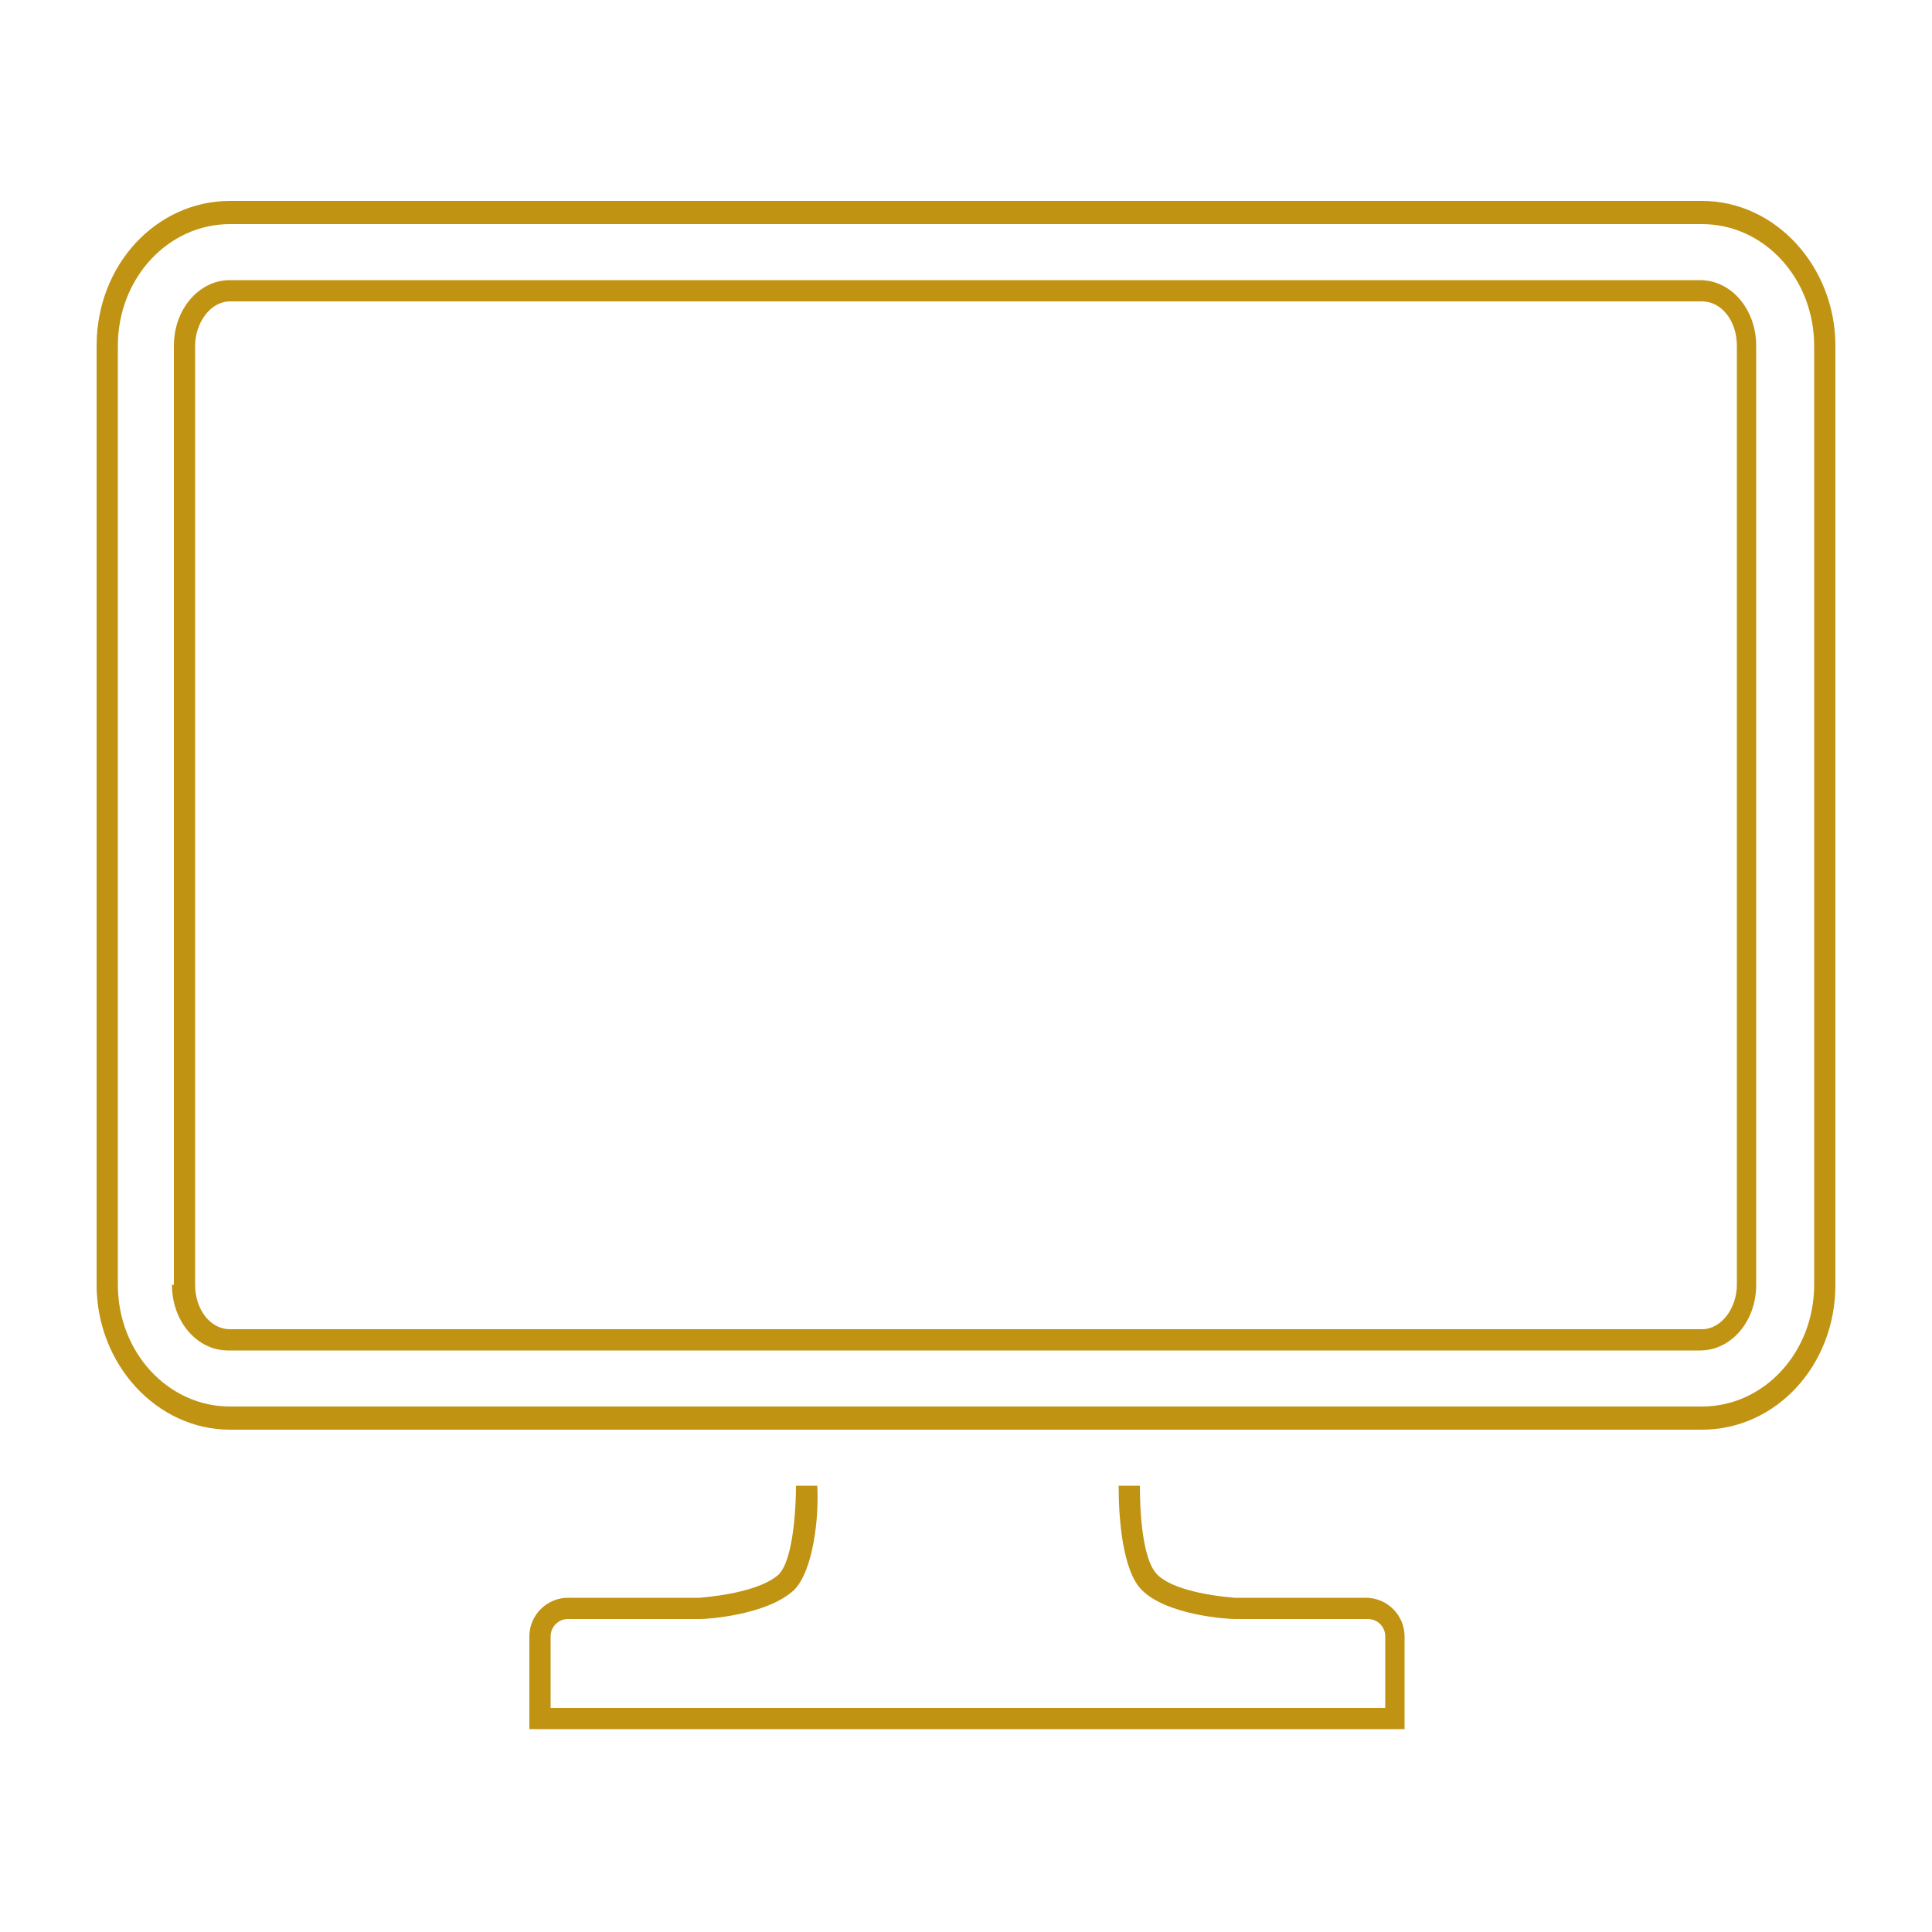
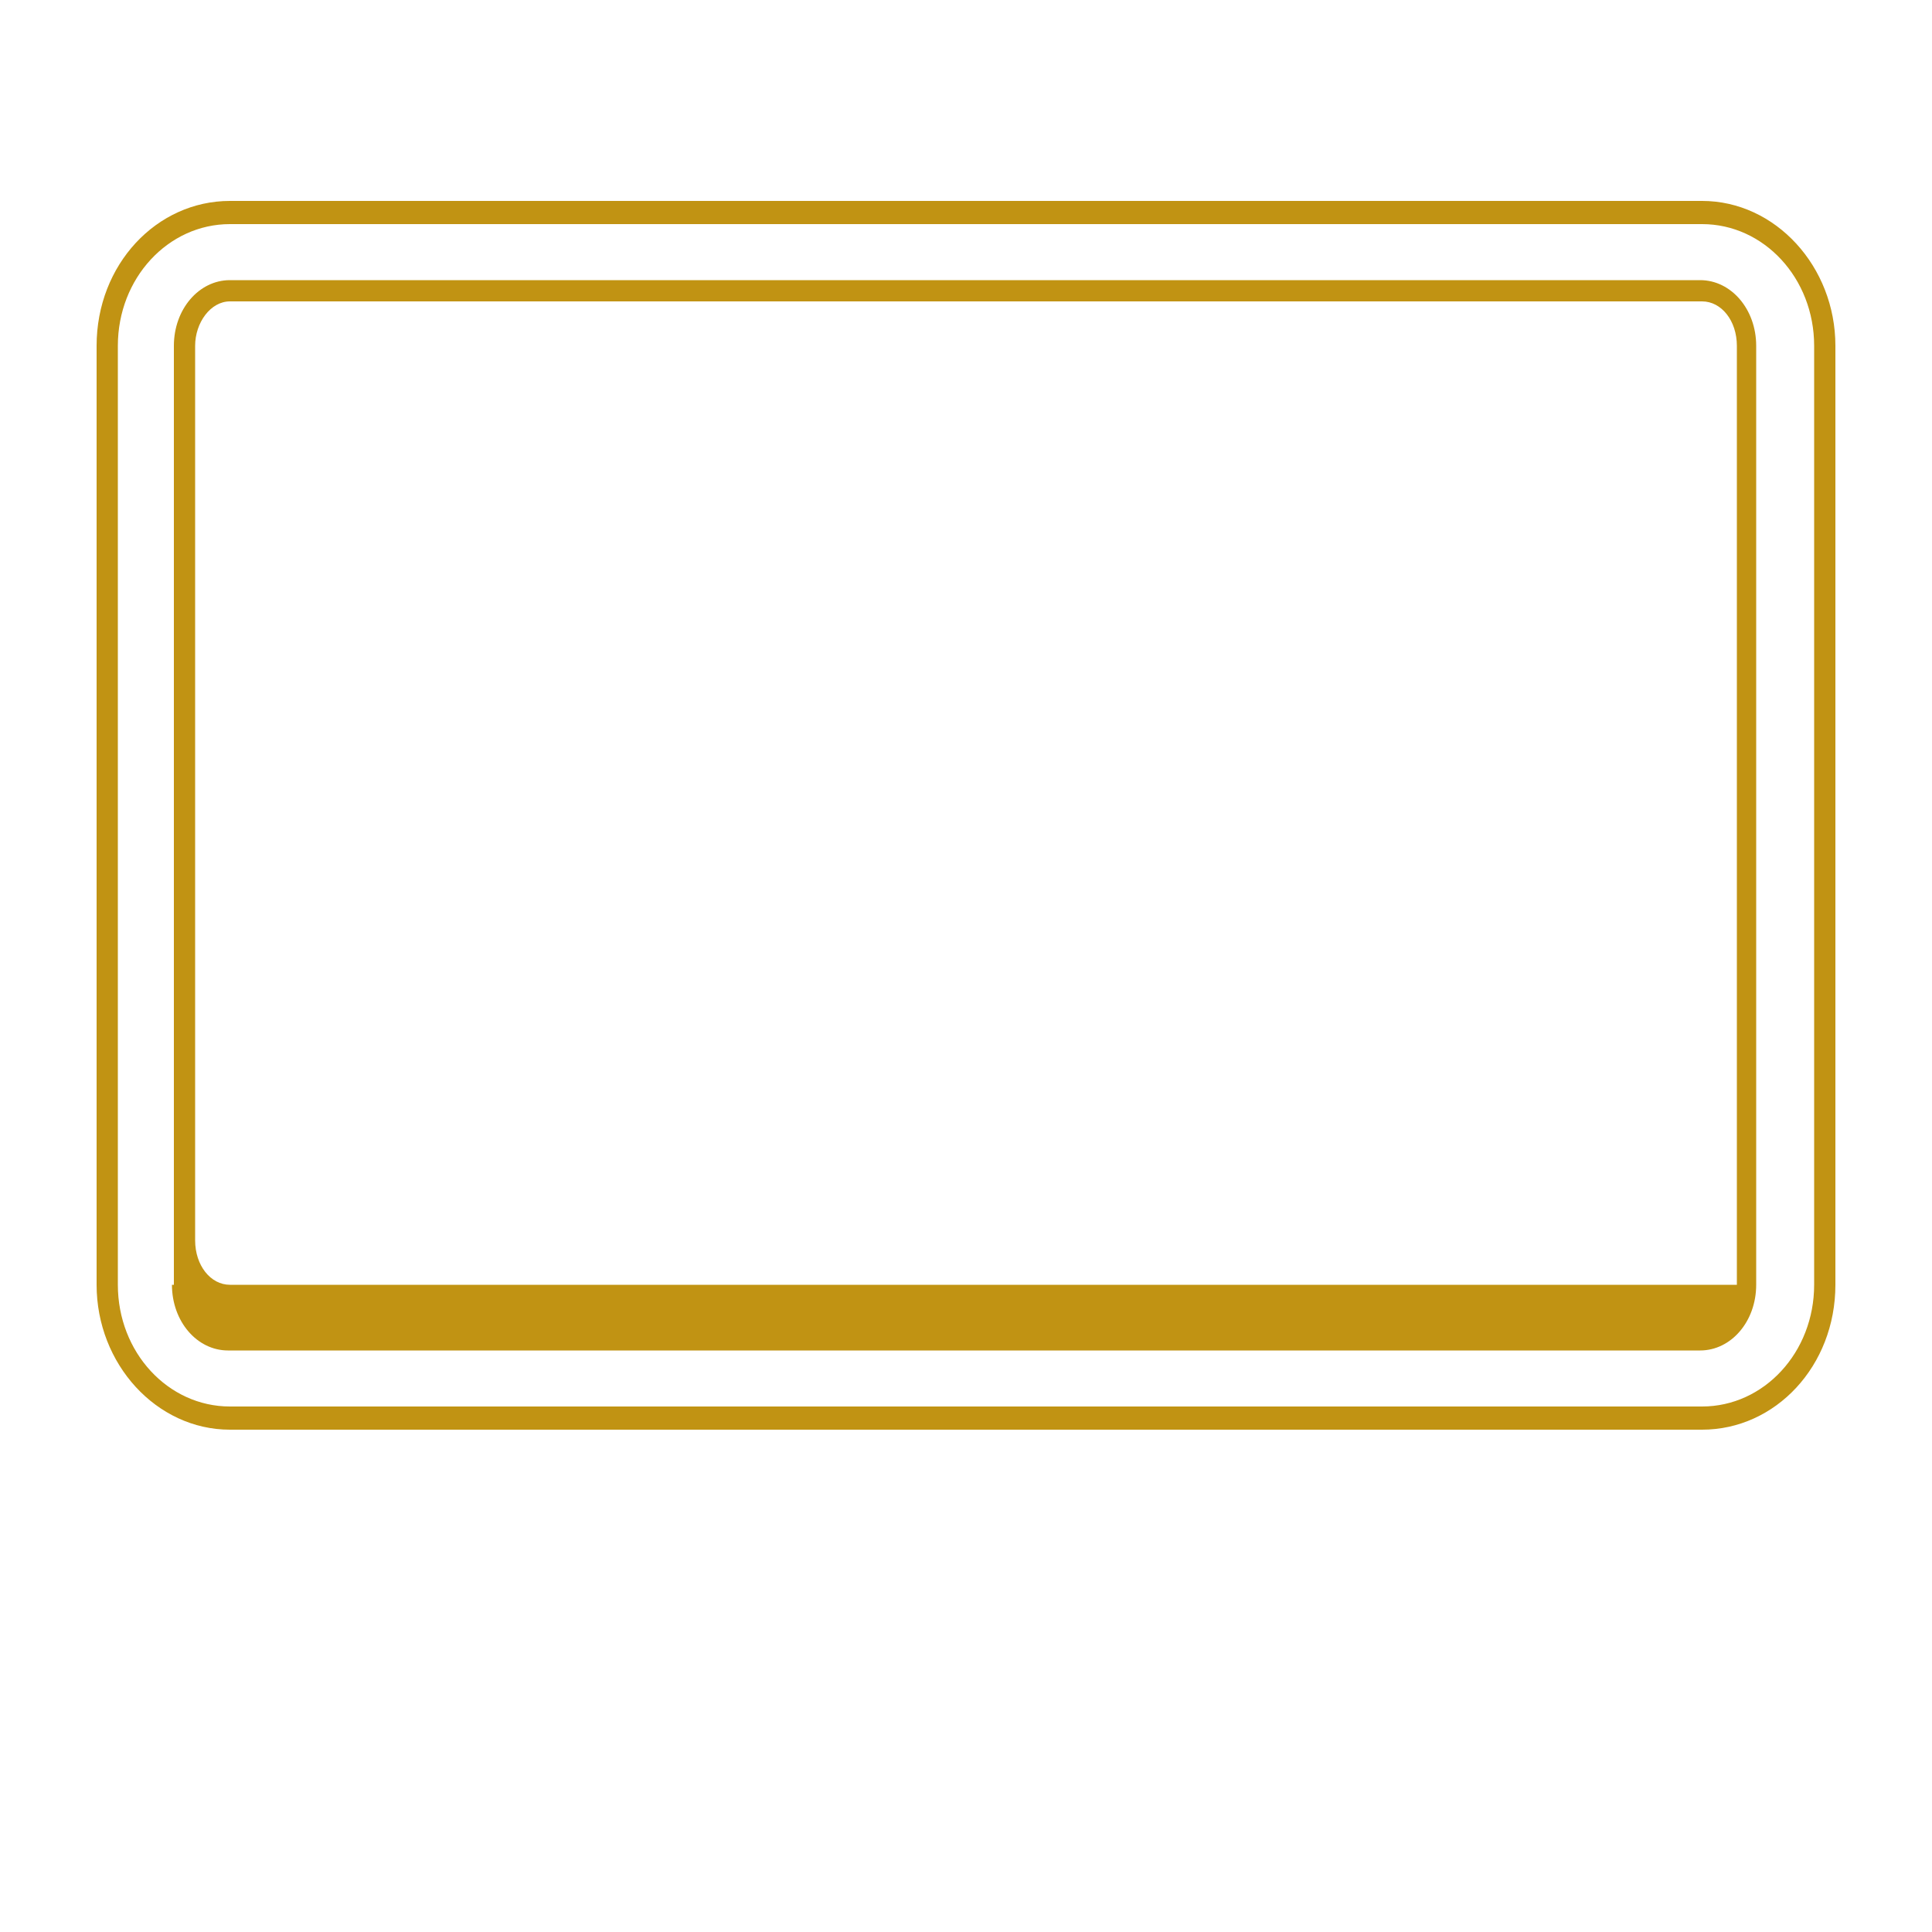
<svg xmlns="http://www.w3.org/2000/svg" version="1.1" id="Layer_1" x="0px" y="0px" width="100px" height="100px" viewBox="0 0 100 100" style="enable-background:new 0 0 100 100;" xml:space="preserve">
  <g>
-     <path style="fill:#C19313;" d="M36.2,82.7h-6.8c-1.1,0-2,0.9-2,2v4.8h45.3v-4.8c0-1.1-0.9-2-2-2l-6.8,0c-1.2-0.1-3.2-0.4-4-1.2   c-0.8-0.8-0.9-3.4-0.9-4.6h-1.1c0,1.7,0.2,4.4,1.2,5.4c1.3,1.3,4.4,1.5,4.8,1.5l6.9,0c0.5,0,0.9,0.4,0.9,0.9v3.7H28.5v-3.7   c0-0.5,0.4-0.9,0.9-0.9l6.9,0c0.3,0,3.4-0.2,4.8-1.5c1-1,1.3-3.8,1.2-5.4h-1.1c0,0.9-0.1,3.8-0.9,4.6   C39.4,82.3,37.4,82.6,36.2,82.7L36.2,82.7z" />
    <path style="fill:#C19313;" d="M5,66.5c0,4.1,3.1,7.5,6.9,7.5h76.2c3.8,0,6.9-3.3,6.9-7.5V17.9c0-4.1-3.1-7.5-6.9-7.5H11.9   c-3.8,0-6.9,3.3-6.9,7.5V66.5z M6.1,17.9c0-3.5,2.6-6.3,5.8-6.3h76.2c3.2,0,5.8,2.8,5.8,6.3v48.6c0,3.5-2.6,6.3-5.8,6.3H11.9   c-3.2,0-5.8-2.8-5.8-6.3V17.9z" />
-     <path style="fill:#C19313;" d="M8.9,66.5c0,1.9,1.3,3.4,2.9,3.4h76.2c1.6,0,2.9-1.5,2.9-3.4V17.9c0-1.9-1.3-3.4-2.9-3.4H11.9   c-1.6,0-2.9,1.5-2.9,3.4V66.5z M10.1,17.9c0-1.2,0.8-2.3,1.8-2.3h76.2c1,0,1.8,1,1.8,2.3v48.6c0,1.2-0.8,2.3-1.8,2.3H11.9   c-1,0-1.8-1-1.8-2.3V17.9z" />
+     <path style="fill:#C19313;" d="M8.9,66.5c0,1.9,1.3,3.4,2.9,3.4h76.2c1.6,0,2.9-1.5,2.9-3.4V17.9c0-1.9-1.3-3.4-2.9-3.4H11.9   c-1.6,0-2.9,1.5-2.9,3.4V66.5z M10.1,17.9c0-1.2,0.8-2.3,1.8-2.3h76.2c1,0,1.8,1,1.8,2.3v48.6H11.9   c-1,0-1.8-1-1.8-2.3V17.9z" />
  </g>
</svg>